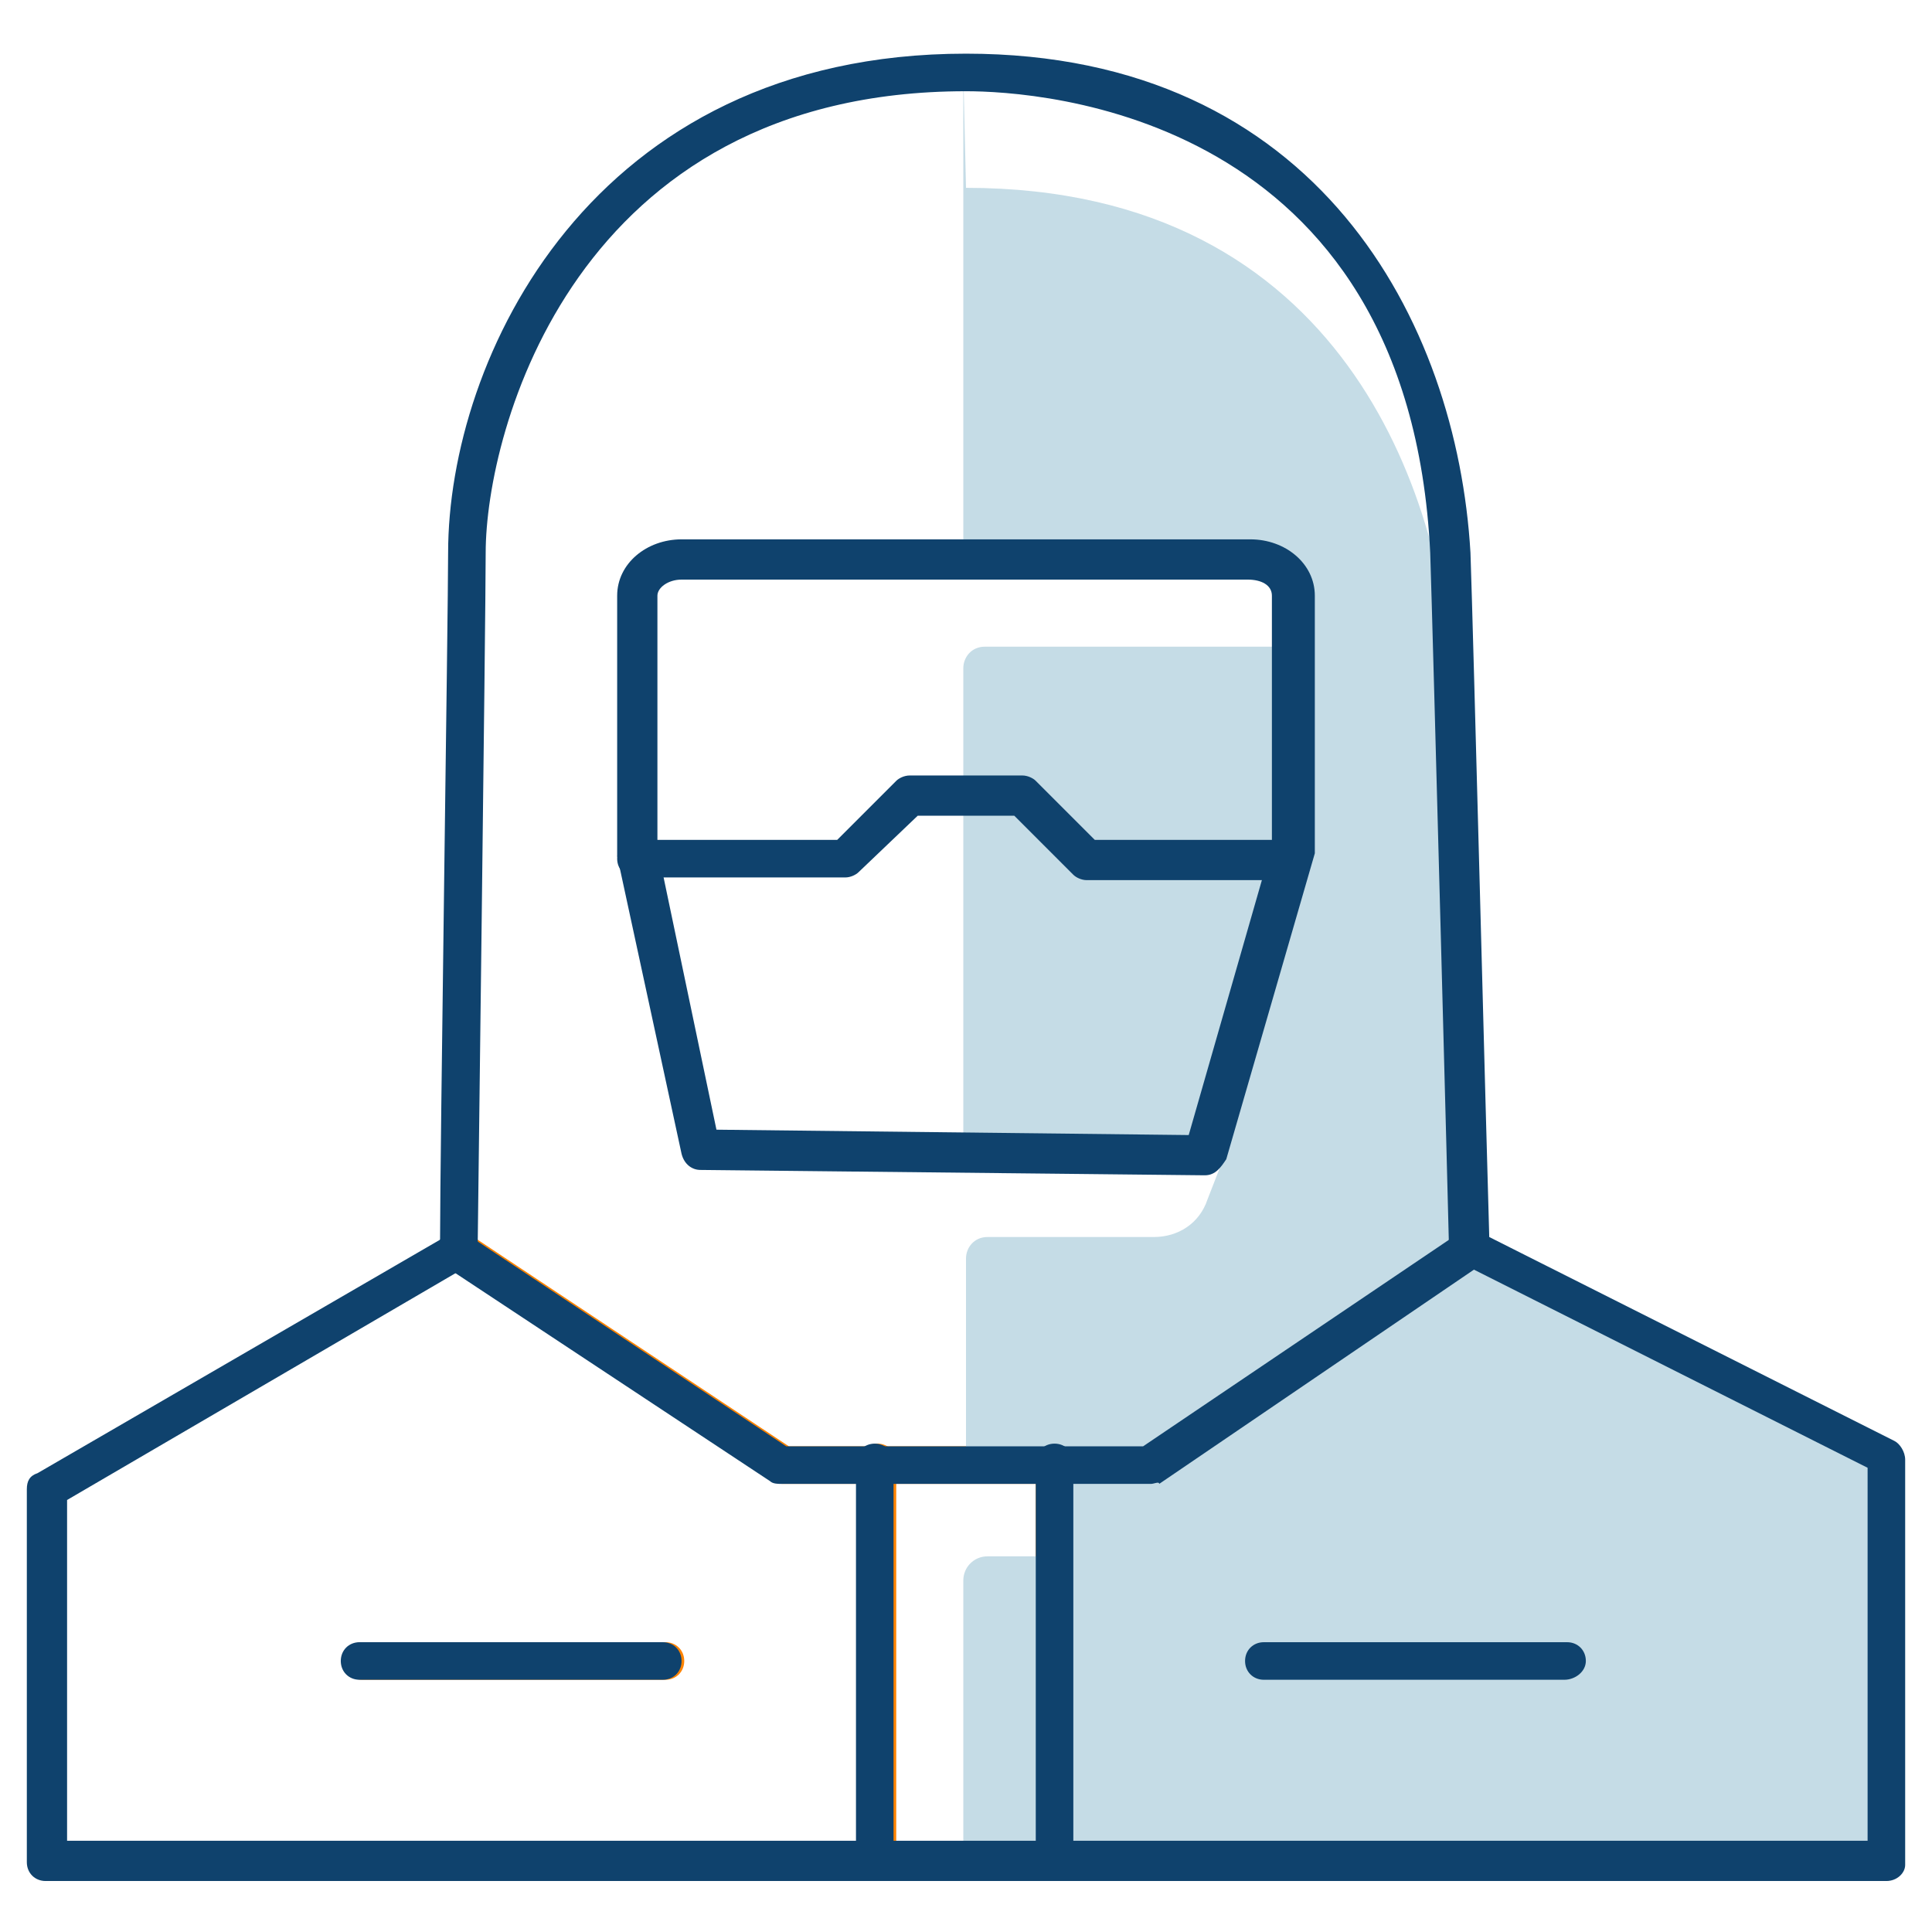
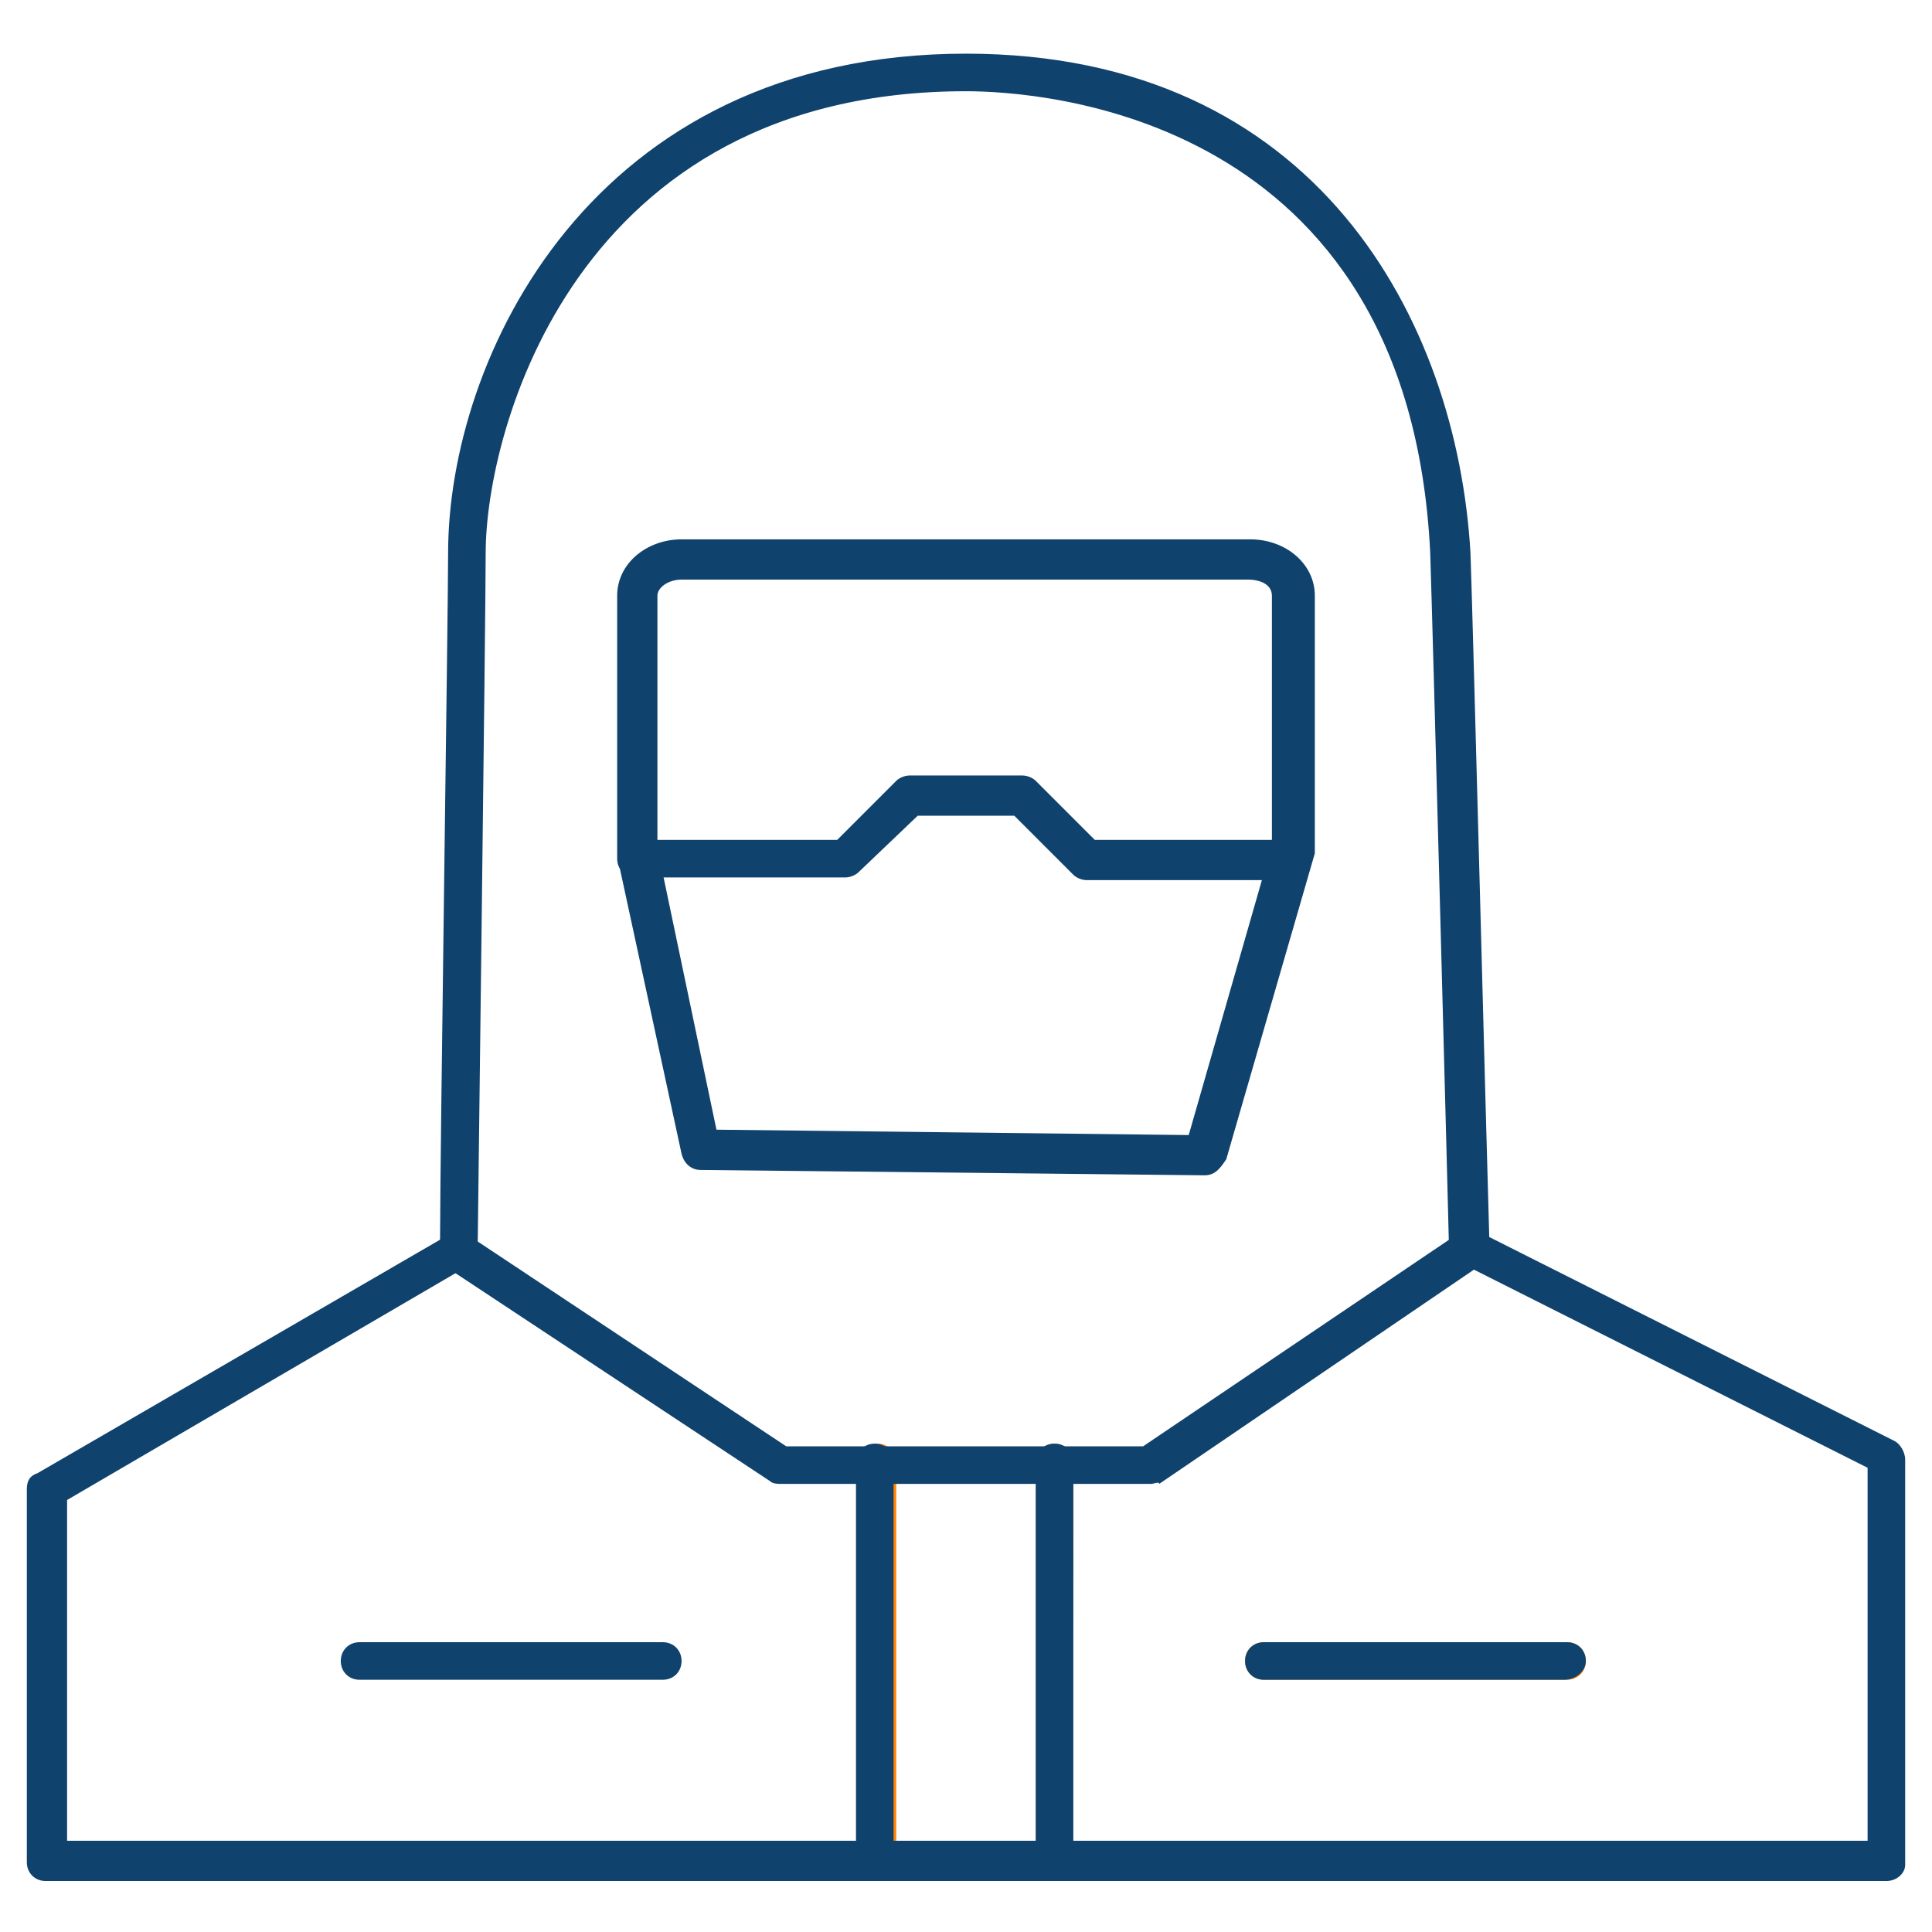
<svg xmlns="http://www.w3.org/2000/svg" id="Layer_1" x="0px" y="0px" viewBox="0 0 72 72" style="enable-background:new 0 0 72 72;" xml:space="preserve">
  <style type="text/css">	.st0{fill:#FF8300;}	.st1{fill:#C5DCE6;}	.st2{fill:#0F426D;}</style>
  <g>
-     <path class="st0" d="M42.9,55.3H29.2c-0.1,0-0.3,0-0.4-0.1l-12.1-8c-0.3-0.2-0.4-0.7-0.2-1c0.2-0.3,0.7-0.4,1-0.2l11.9,7.9h13.3  l11.7-7.9c0.3-0.2,0.8-0.1,1,0.2c0.2,0.3,0.1,0.8-0.2,1l-11.9,8.1C43.2,55.2,43.1,55.3,42.9,55.3z" />
    <path class="st0" d="M32.7,70.1c-0.4,0-0.7-0.3-0.7-0.7V54.5c0-0.4,0.3-0.7,0.7-0.7c0.4,0,0.7,0.3,0.7,0.7v14.8  C33.4,69.8,33.1,70.1,32.7,70.1z" />
-     <path class="st0" d="M39.3,70.1c-0.4,0-0.7-0.3-0.7-0.7V54.5c0-0.4,0.3-0.7,0.7-0.7c0.4,0,0.7,0.3,0.7,0.7v14.8  C40,69.8,39.7,70.1,39.3,70.1z" />
-     <path class="st0" d="M24.8,62.6H13.5c-0.4,0-0.7-0.3-0.7-0.7c0-0.4,0.3-0.7,0.7-0.7h11.3c0.4,0,0.7,0.3,0.7,0.7  C25.5,62.3,25.2,62.6,24.8,62.6z" />
+     <path class="st0" d="M39.3,70.1c-0.4,0-0.7-0.3-0.7-0.7V54.5c0-0.4,0.3-0.7,0.7-0.7c0.4,0,0.7,0.3,0.7,0.7C40,69.8,39.7,70.1,39.3,70.1z" />
    <path class="st0" d="M58.4,62.6H47.1c-0.4,0-0.7-0.3-0.7-0.7c0-0.4,0.3-0.7,0.7-0.7h11.3c0.4,0,0.7,0.3,0.7,0.7  C59.1,62.3,58.8,62.6,58.4,62.6z" />
-     <path class="st1" d="M54.8,46.5c0,0-0.6-18.5-0.7-21.6C53.7,18.7,50.2,7,36,7c0,0-0.1-4.3-0.1-4.3v18.2H48v3.2H36.7  c-0.5,0-0.8,0.4-0.8,0.8v18h9.8L45,44.7c-0.3,0.9-1.1,1.4-2,1.4h-6.2c-0.5,0-0.8,0.4-0.8,0.8v7.6h3.4v3.5h-2.6  c-0.5,0-0.9,0.4-0.9,0.9v10.4h34.4V54.2L54.8,46.5z" />
    <g>
      <path class="st2" d="M70.3,70.1H1.7c-0.4,0-0.7-0.3-0.7-0.7V55.5c0-0.3,0.1-0.5,0.4-0.6l15-8.7c0-3.2,0.3-23.4,0.3-25.6   c0-7.2,5.3-18.6,19.3-18.6c13.1,0,18.3,10,18.8,18.6c0.1,2.8,0.6,22.2,0.7,25.5l15.1,7.6c0.2,0.1,0.4,0.4,0.4,0.7v15.1   C71,69.8,70.7,70.1,70.3,70.1z M2.5,68.6h67.1V54.7l-15.1-7.6C54.2,47,54,46.8,54,46.5c0-0.2-0.6-22.9-0.7-25.9   C52.5,4.2,38.7,3.4,36,3.4c-14.6,0-17.9,12.7-17.9,17.2c0,2.3-0.3,25.8-0.3,26c0,0.3-0.1,0.5-0.4,0.6L2.5,55.9V68.6z" />
      <path class="st2" d="M42.9,55.3H29.1c-0.1,0-0.3,0-0.4-0.1l-12.1-8c-0.3-0.2-0.4-0.7-0.2-1c0.2-0.3,0.7-0.4,1-0.2l11.9,7.9h13.3   l11.7-7.9c0.3-0.2,0.8-0.1,1,0.2c0.2,0.3,0.1,0.8-0.2,1l-11.9,8.1C43.2,55.2,43,55.3,42.9,55.3z" />
      <path class="st2" d="M44.9,43.8C44.9,43.8,44.9,43.8,44.9,43.8l-18.8-0.2c-0.3,0-0.6-0.2-0.7-0.6L23,31.9c0-0.1,0-0.1,0-0.2v-9.5   c0-1.2,1.1-2.1,2.4-2.1h21.2c1.3,0,2.4,0.9,2.4,2.1v9.4c0,0.1,0,0.1,0,0.2l-3.3,11.4C45.5,43.5,45.3,43.8,44.9,43.8z M26.7,42.1   l17.6,0.2l3.1-10.8v-9.3c0-0.4-0.4-0.6-0.9-0.6H25.4c-0.5,0-0.9,0.3-0.9,0.6v9.4L26.7,42.1z" />
      <path class="st2" d="M48,32.8h-7.5c-0.2,0-0.4-0.1-0.5-0.2l-2.2-2.2h-3.6L32,32.5c-0.1,0.1-0.3,0.2-0.5,0.2h-7.8   c-0.4,0-0.7-0.3-0.7-0.7c0-0.4,0.3-0.7,0.7-0.7h7.5l2.2-2.2c0.1-0.1,0.3-0.2,0.5-0.2h4.2c0.2,0,0.4,0.1,0.5,0.2l2.2,2.2H48   c0.4,0,0.7,0.3,0.7,0.7C48.8,32.5,48.4,32.8,48,32.8z" />
      <path class="st2" d="M32.6,70.1c-0.4,0-0.7-0.3-0.7-0.7V54.5c0-0.4,0.3-0.7,0.7-0.7c0.4,0,0.7,0.3,0.7,0.7v14.8   C33.4,69.8,33,70.1,32.6,70.1z" />
      <path class="st2" d="M39.3,70.1c-0.4,0-0.7-0.3-0.7-0.7V54.5c0-0.4,0.3-0.7,0.7-0.7c0.4,0,0.7,0.3,0.7,0.7v14.8   C40,69.8,39.7,70.1,39.3,70.1z" />
      <path class="st2" d="M24.7,62.6H13.4c-0.4,0-0.7-0.3-0.7-0.7c0-0.4,0.3-0.7,0.7-0.7h11.3c0.4,0,0.7,0.3,0.7,0.7   C25.4,62.3,25.1,62.6,24.7,62.6z" />
      <path class="st2" d="M58.3,62.6H47.1c-0.4,0-0.7-0.3-0.7-0.7c0-0.4,0.3-0.7,0.7-0.7h11.3c0.4,0,0.7,0.3,0.7,0.7   C59.1,62.3,58.7,62.6,58.3,62.6z" />
    </g>
  </g>
</svg>